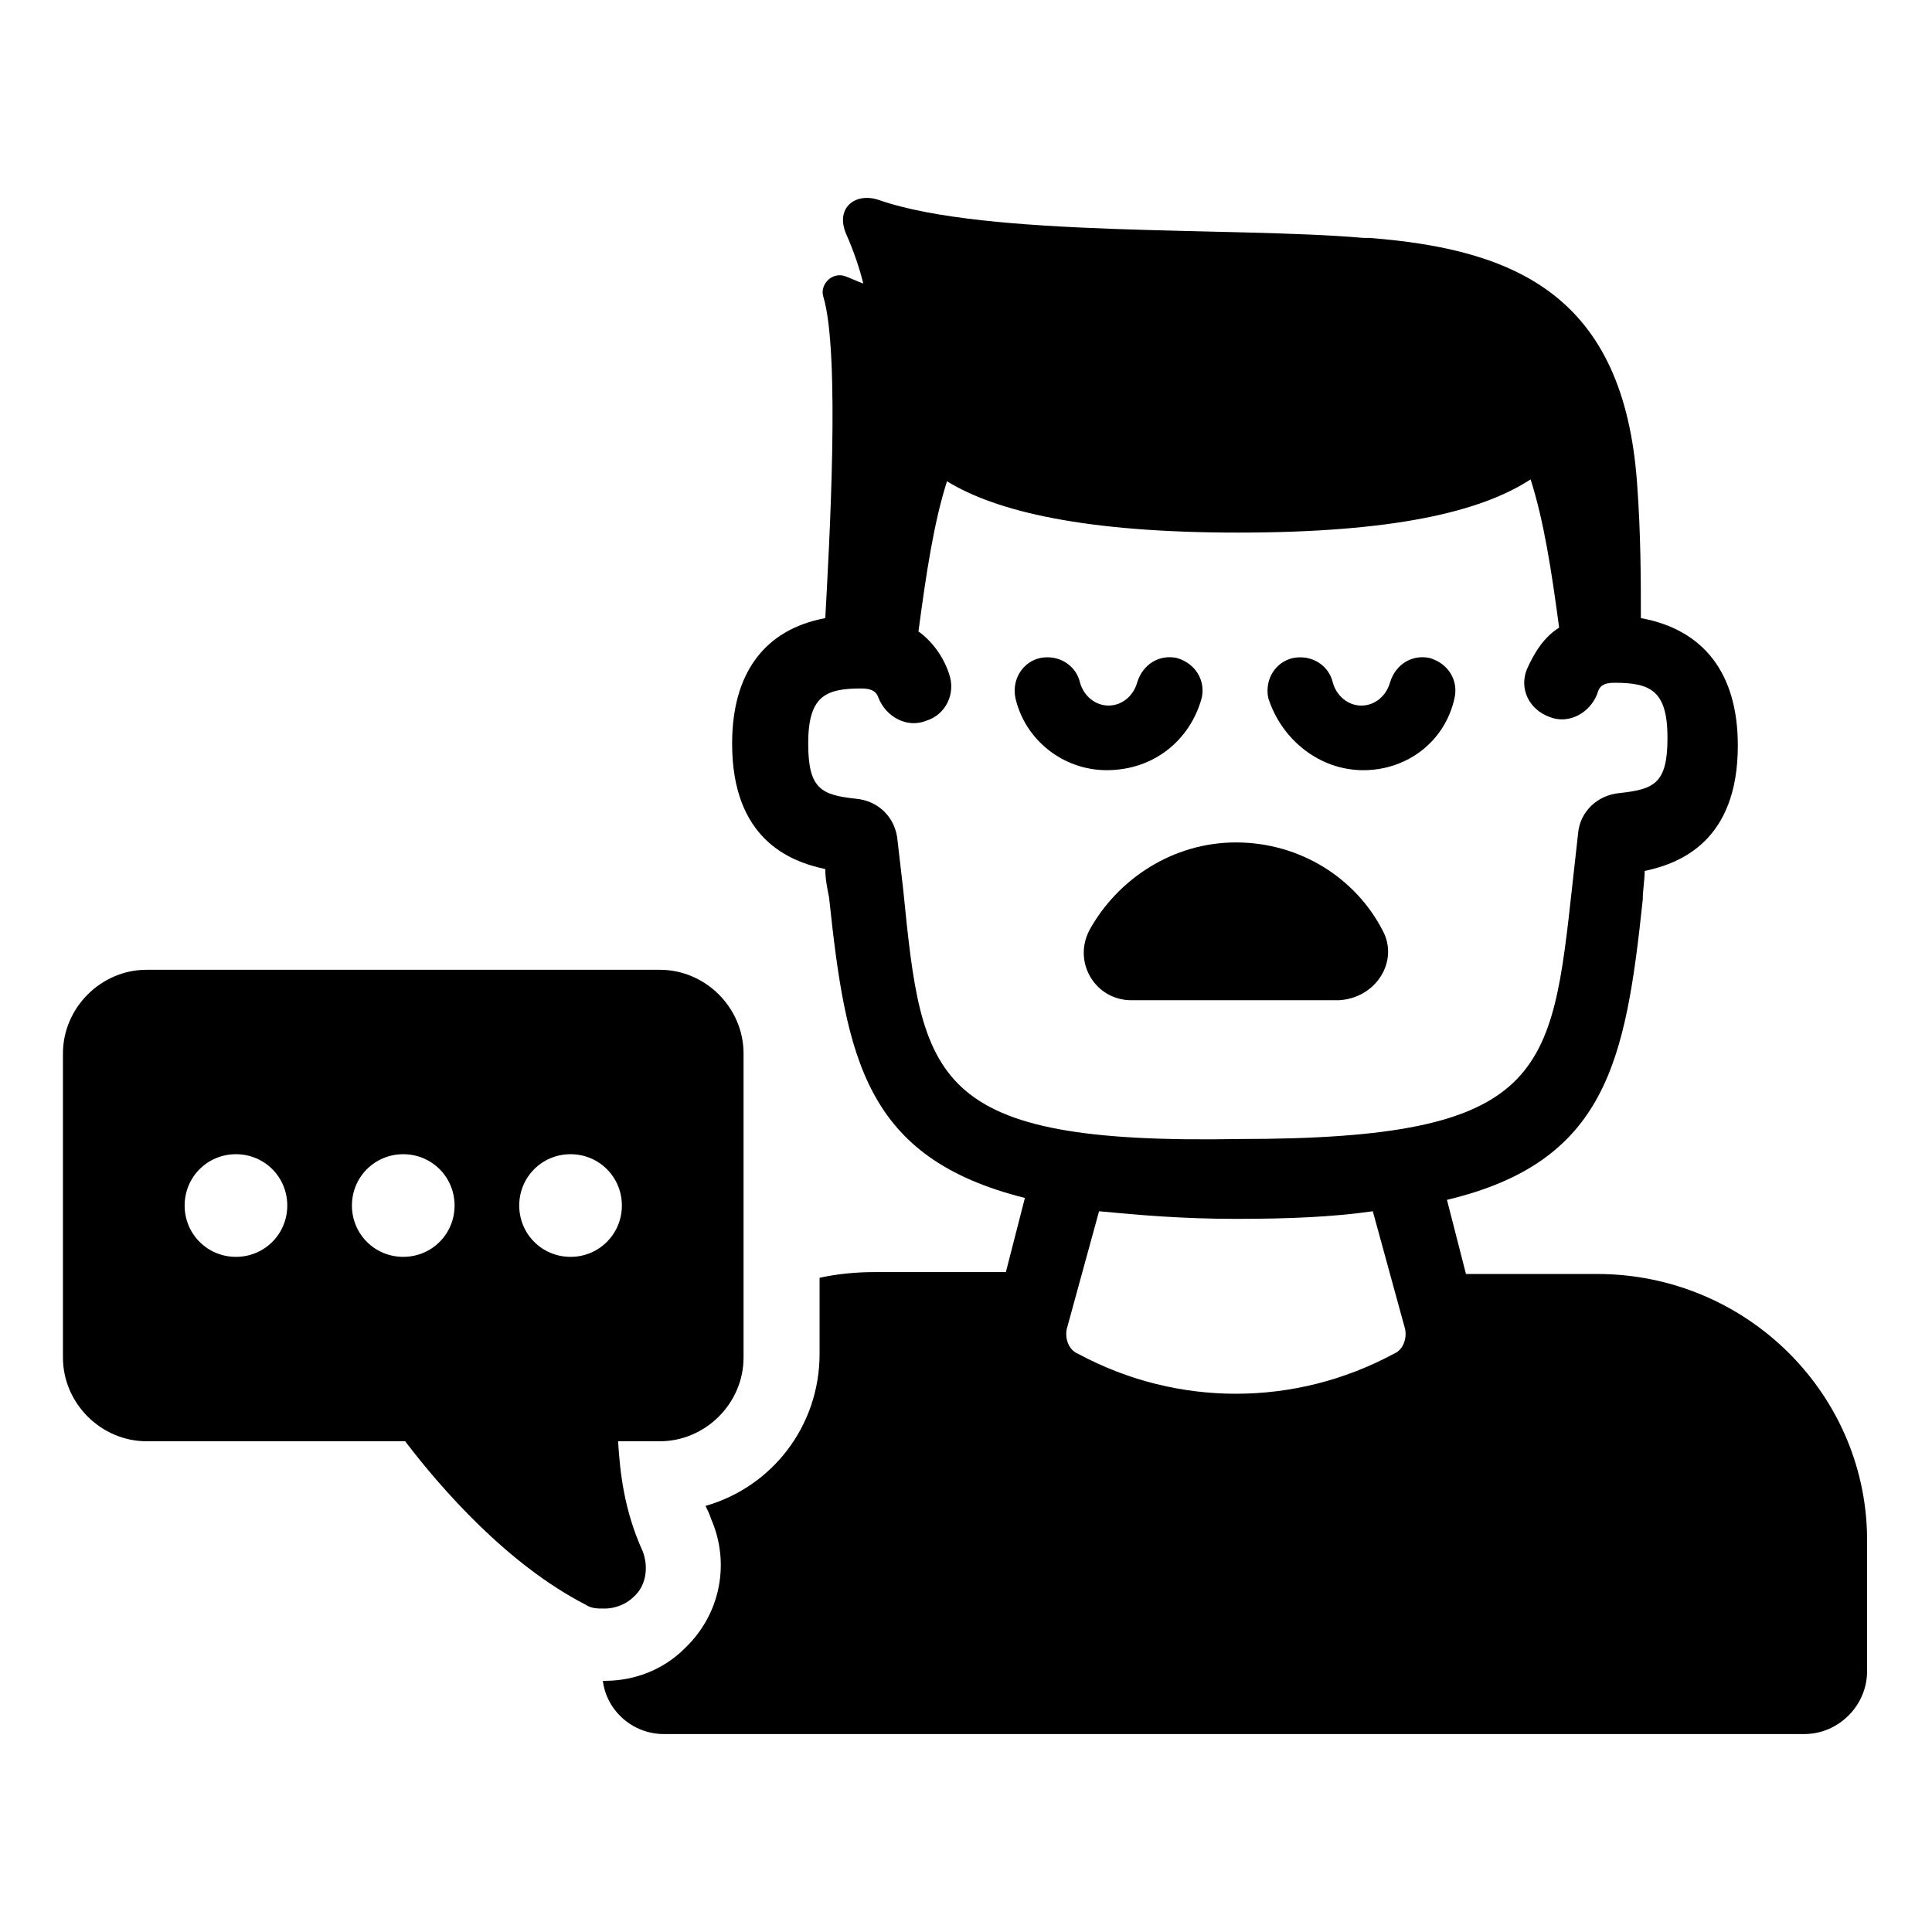
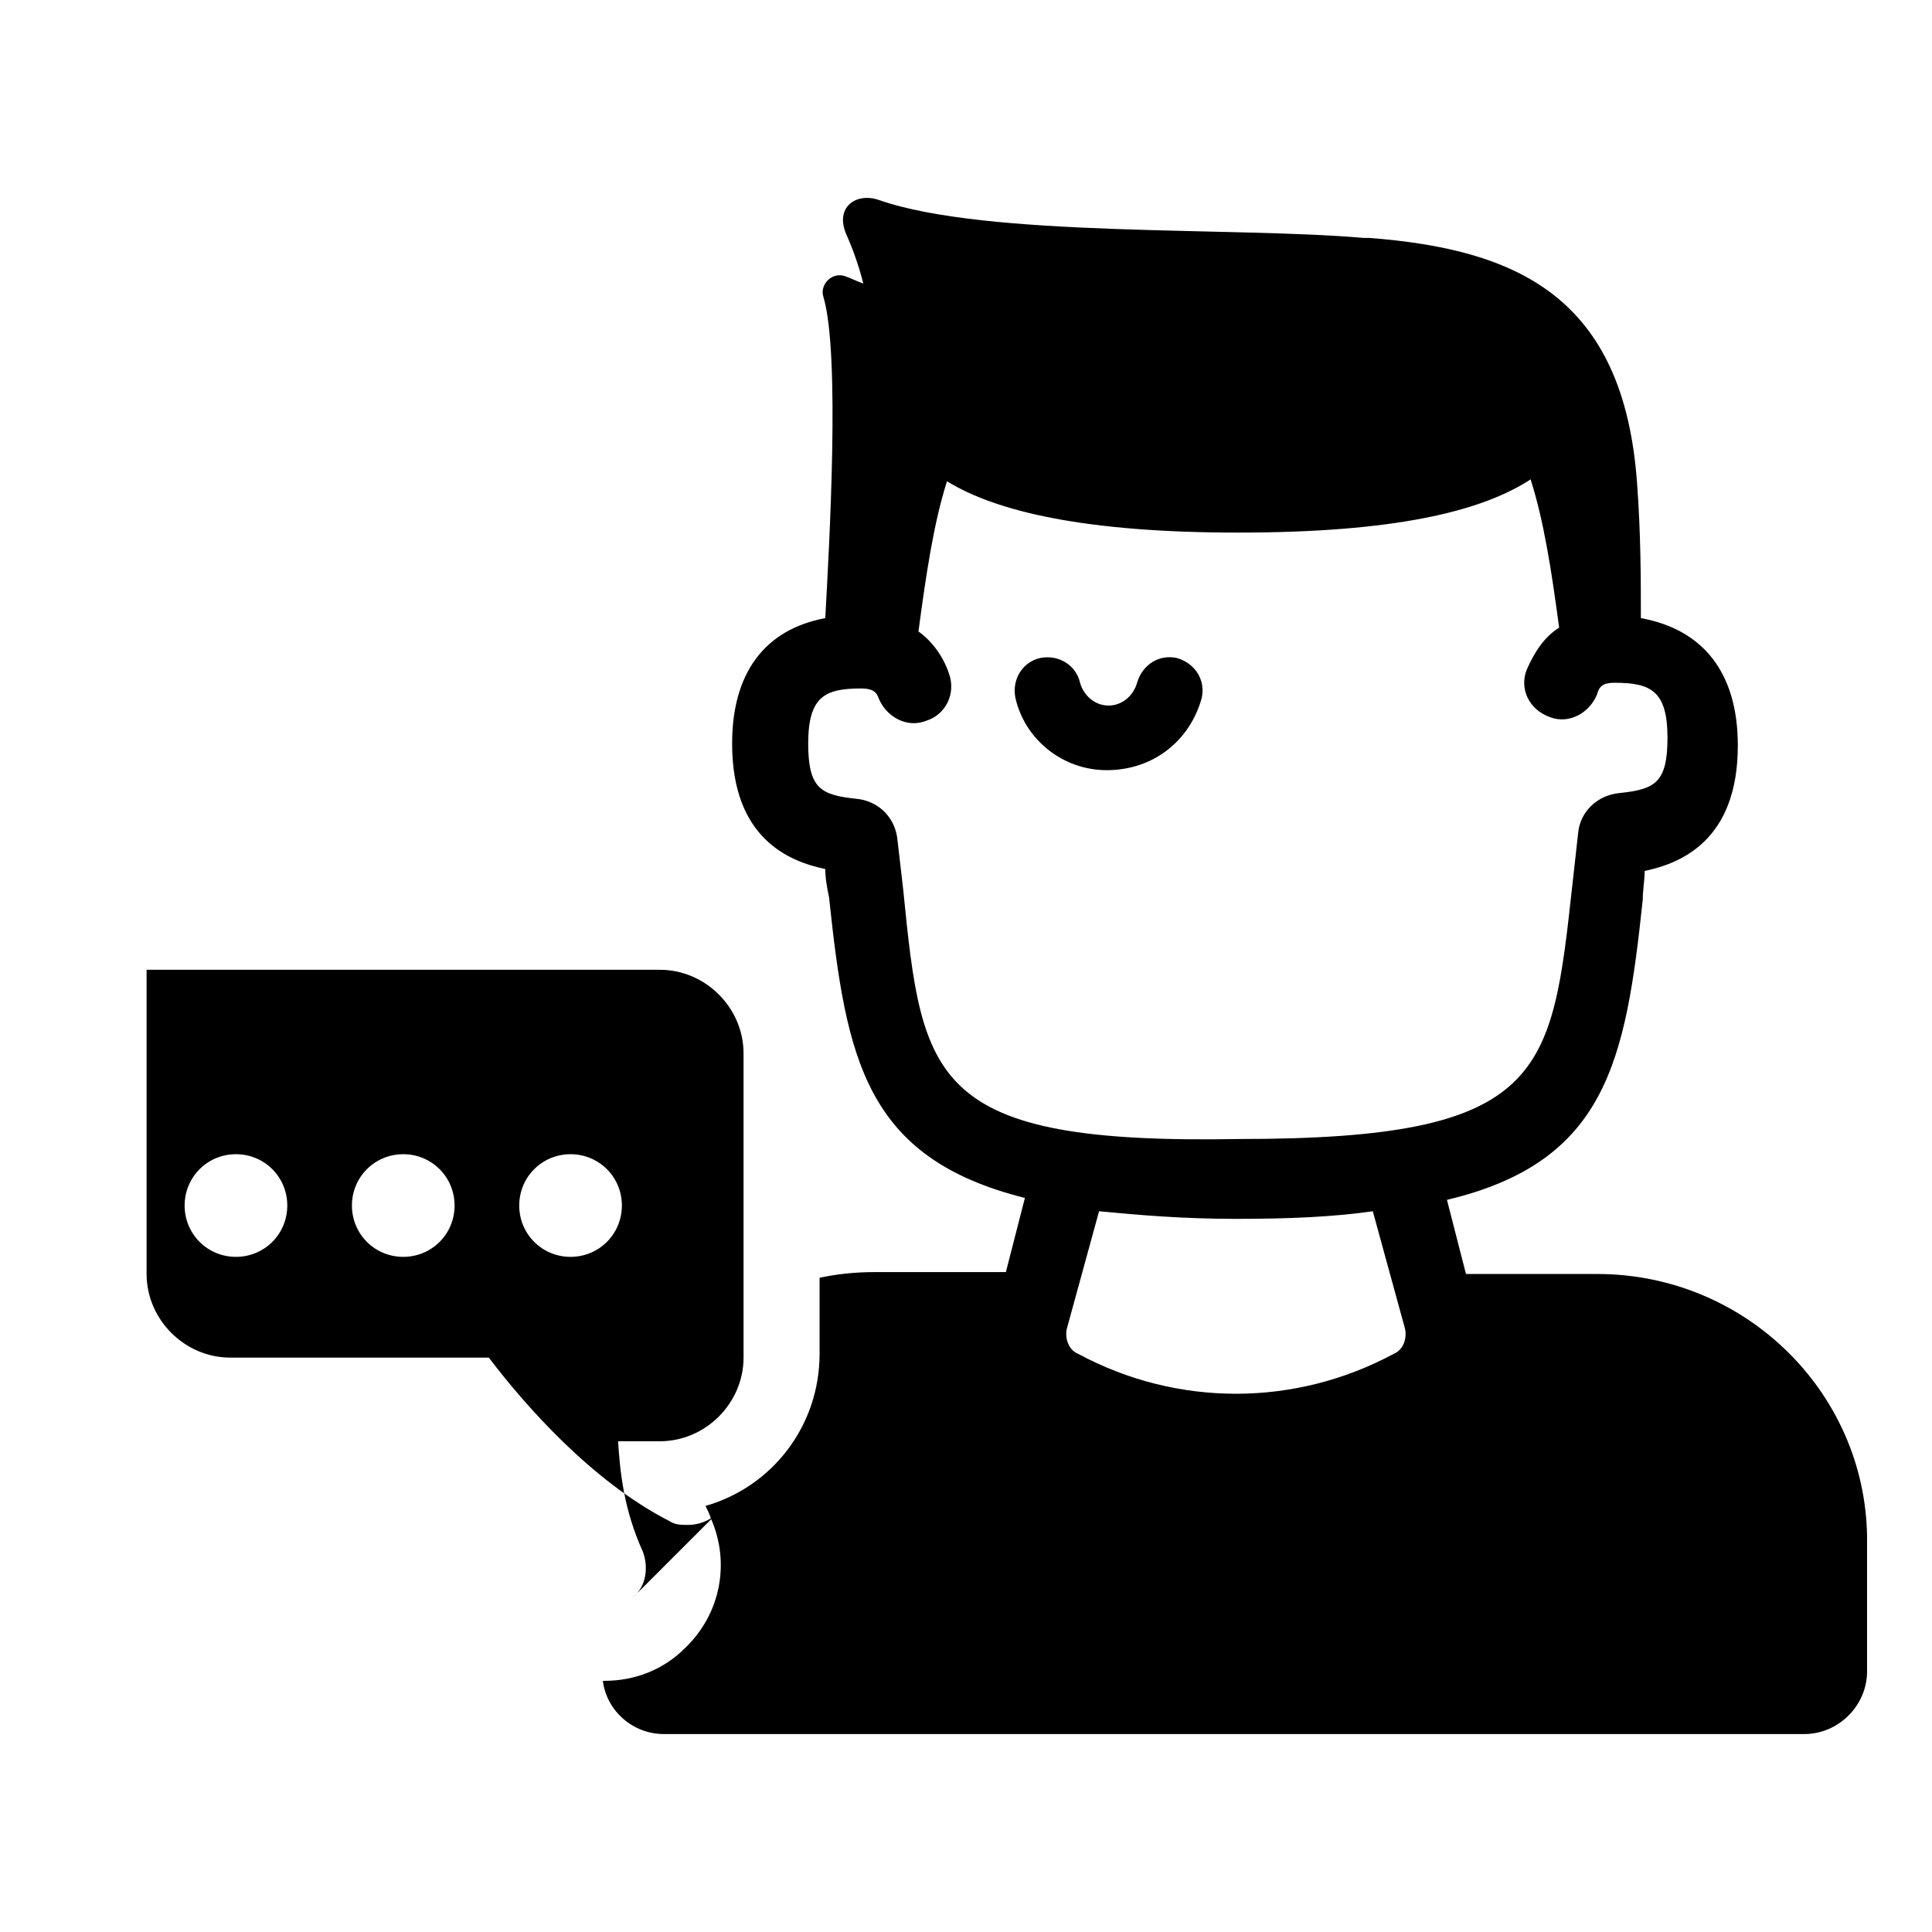
<svg xmlns="http://www.w3.org/2000/svg" fill="#000000" width="800px" height="800px" version="1.1" viewBox="144 144 512 512">
  <g>
    <path d="m567.26 481.62h-34.762l-5.039-19.648c42.32-10.078 47.359-36.777 51.891-79.602 0-2.519 0.504-5.039 0.504-7.559 9.574-2.016 24.688-8.062 24.688-33.25 0-19.145-9.07-30.73-25.695-33.754 0-10.078 0-22.168-1.008-35.77-3.527-49.375-31.738-61.969-71.039-64.992h-1.512c-34.762-3.023-99.754 0-128.47-10.078-6.047-2.016-11.586 2.016-8.566 9.07 2.016 4.535 3.527 9.07 4.535 13.098-1.512-0.504-3.527-1.512-5.039-2.016-3.527-1.008-6.551 2.519-5.543 5.543 4.535 15.113 1.512 66.504 0.504 85.145-16.121 3.023-24.688 14.609-24.688 33.25 0 25.191 15.113 31.234 24.688 33.25 0 2.519 0.504 5.039 1.008 7.559 4.535 42.824 9.574 69.023 51.891 79.602l-5.039 19.648h-34.762c-5.039 0-10.078 0.504-14.609 1.512v20.152c0 19.145-12.594 35.266-30.23 40.305 0.504 1.008 1.008 2.016 1.512 3.527 5.039 11.586 2.519 25.191-7.055 34.258-5.543 5.543-13.098 8.566-21.16 8.566h-0.504c1.008 8.062 8.062 14.105 16.121 14.105h302.29c9.07 0 16.625-7.559 16.625-16.625v-33.754c0.52-39.301-31.727-71.543-71.527-71.543zm-183.89-101.77c-0.504-4.535-1.008-8.566-1.512-13.098-0.504-6.047-5.039-10.578-11.082-11.082-9.07-1.008-12.594-2.519-12.594-14.609 0-12.594 4.535-14.609 14.105-14.609 3.023 0 4.031 1.008 4.535 2.519 2.016 5.039 7.559 8.062 12.594 6.047 5.039-1.512 8.062-7.055 6.047-12.594-1.512-4.535-4.535-8.566-8.062-11.082 2.016-15.113 4.031-28.719 7.559-39.801 13.098 8.062 36.777 13.602 77.082 13.602 41.312 0 64.488-5.543 77.586-14.105 3.527 11.082 5.543 24.184 7.559 39.297-4.031 2.519-6.551 6.551-8.566 11.082-2.016 5.039 0.504 10.578 6.047 12.594 5.039 2.016 10.578-1.008 12.594-6.047 0.504-2.016 1.512-3.023 4.535-3.023 9.574 0 14.105 2.016 14.105 14.609 0 12.09-3.527 13.602-12.594 14.609-6.047 0.504-10.578 5.039-11.082 10.578-0.504 4.535-1.008 9.07-1.512 13.602-5.543 50.383-7.055 67.512-88.168 67.512-82.121 1.508-84.137-15.621-89.176-66zm129.98 122.93c-26.199 14.105-57.434 14.105-83.633 0-2.519-1.008-3.527-4.031-3.023-6.551l8.566-31.234c10.578 1.008 22.168 2.016 36.273 2.016 14.105 0 25.695-0.504 36.273-2.016l8.566 31.234c0.504 2.519-0.504 5.543-3.023 6.551z" />
-     <path d="m311.83 567.26c3.527-3.023 4.031-8.062 2.519-12.09-5.039-11.082-6.047-21.16-6.551-29.223h11.082c12.09 0 22.168-10.078 22.168-22.168v-80.609c0-12.09-10.078-22.168-22.168-22.168h-136.03c-12.09 0-22.168 10.078-22.168 22.168v80.609c0 12.09 10.078 22.168 22.168 22.168h68.52c9.574 12.594 27.207 32.746 47.863 43.328 1.512 1.008 3.023 1.008 5.039 1.008 2.516 0 5.539-1.008 7.555-3.023zm-105.3-90.18c-7.559 0-13.602-6.047-13.602-13.602 0-7.559 6.047-13.602 13.602-13.602 7.559 0 13.602 6.047 13.602 13.602 0 7.555-6.043 13.602-13.602 13.602zm44.336 0c-7.559 0-13.602-6.047-13.602-13.602 0-7.559 6.047-13.602 13.602-13.602 7.559 0 13.602 6.047 13.602 13.602 0 7.555-6.043 13.602-13.602 13.602zm44.336 0c-7.559 0-13.602-6.047-13.602-13.602 0-7.559 6.047-13.602 13.602-13.602 7.559 0 13.602 6.047 13.602 13.602 0 7.555-6.047 13.602-13.602 13.602z" />
+     <path d="m311.83 567.26c3.527-3.023 4.031-8.062 2.519-12.09-5.039-11.082-6.047-21.16-6.551-29.223h11.082c12.09 0 22.168-10.078 22.168-22.168v-80.609c0-12.09-10.078-22.168-22.168-22.168h-136.03v80.609c0 12.09 10.078 22.168 22.168 22.168h68.52c9.574 12.594 27.207 32.746 47.863 43.328 1.512 1.008 3.023 1.008 5.039 1.008 2.516 0 5.539-1.008 7.555-3.023zm-105.3-90.18c-7.559 0-13.602-6.047-13.602-13.602 0-7.559 6.047-13.602 13.602-13.602 7.559 0 13.602 6.047 13.602 13.602 0 7.555-6.043 13.602-13.602 13.602zm44.336 0c-7.559 0-13.602-6.047-13.602-13.602 0-7.559 6.047-13.602 13.602-13.602 7.559 0 13.602 6.047 13.602 13.602 0 7.555-6.043 13.602-13.602 13.602zm44.336 0c-7.559 0-13.602-6.047-13.602-13.602 0-7.559 6.047-13.602 13.602-13.602 7.559 0 13.602 6.047 13.602 13.602 0 7.555-6.047 13.602-13.602 13.602z" />
    <path d="m462.47 328.96c1.008-4.535-1.512-9.07-6.551-10.578-4.535-1.008-9.07 1.512-10.578 6.551-1.008 3.527-4.031 6.047-7.559 6.047s-6.551-2.519-7.559-6.047c-1.008-4.535-5.543-7.559-10.578-6.551-4.535 1.008-7.559 5.543-6.551 10.578 2.519 11.082 12.594 19.145 24.184 19.145 12.594 0 22.168-8.059 25.191-19.145z" />
-     <path d="m505.29 348.11c11.586 0 21.664-7.559 24.184-19.145 1.008-4.535-1.512-9.07-6.551-10.578-4.535-1.008-9.07 1.512-10.578 6.551-1.008 3.527-4.031 6.047-7.559 6.047-3.527 0-6.551-2.519-7.559-6.047-1.008-4.535-5.543-7.559-10.578-6.551-4.535 1.008-7.559 5.543-6.551 10.578 3.531 11.086 13.605 19.145 25.191 19.145z" />
-     <path d="m510.33 390.43c-7.055-13.602-21.664-23.176-38.793-23.176-16.625 0-31.234 9.574-38.793 23.176-4.535 8.566 1.512 18.641 11.082 18.641h54.914c10.078-0.504 16.125-10.578 11.59-18.641z" />
  </g>
</svg>